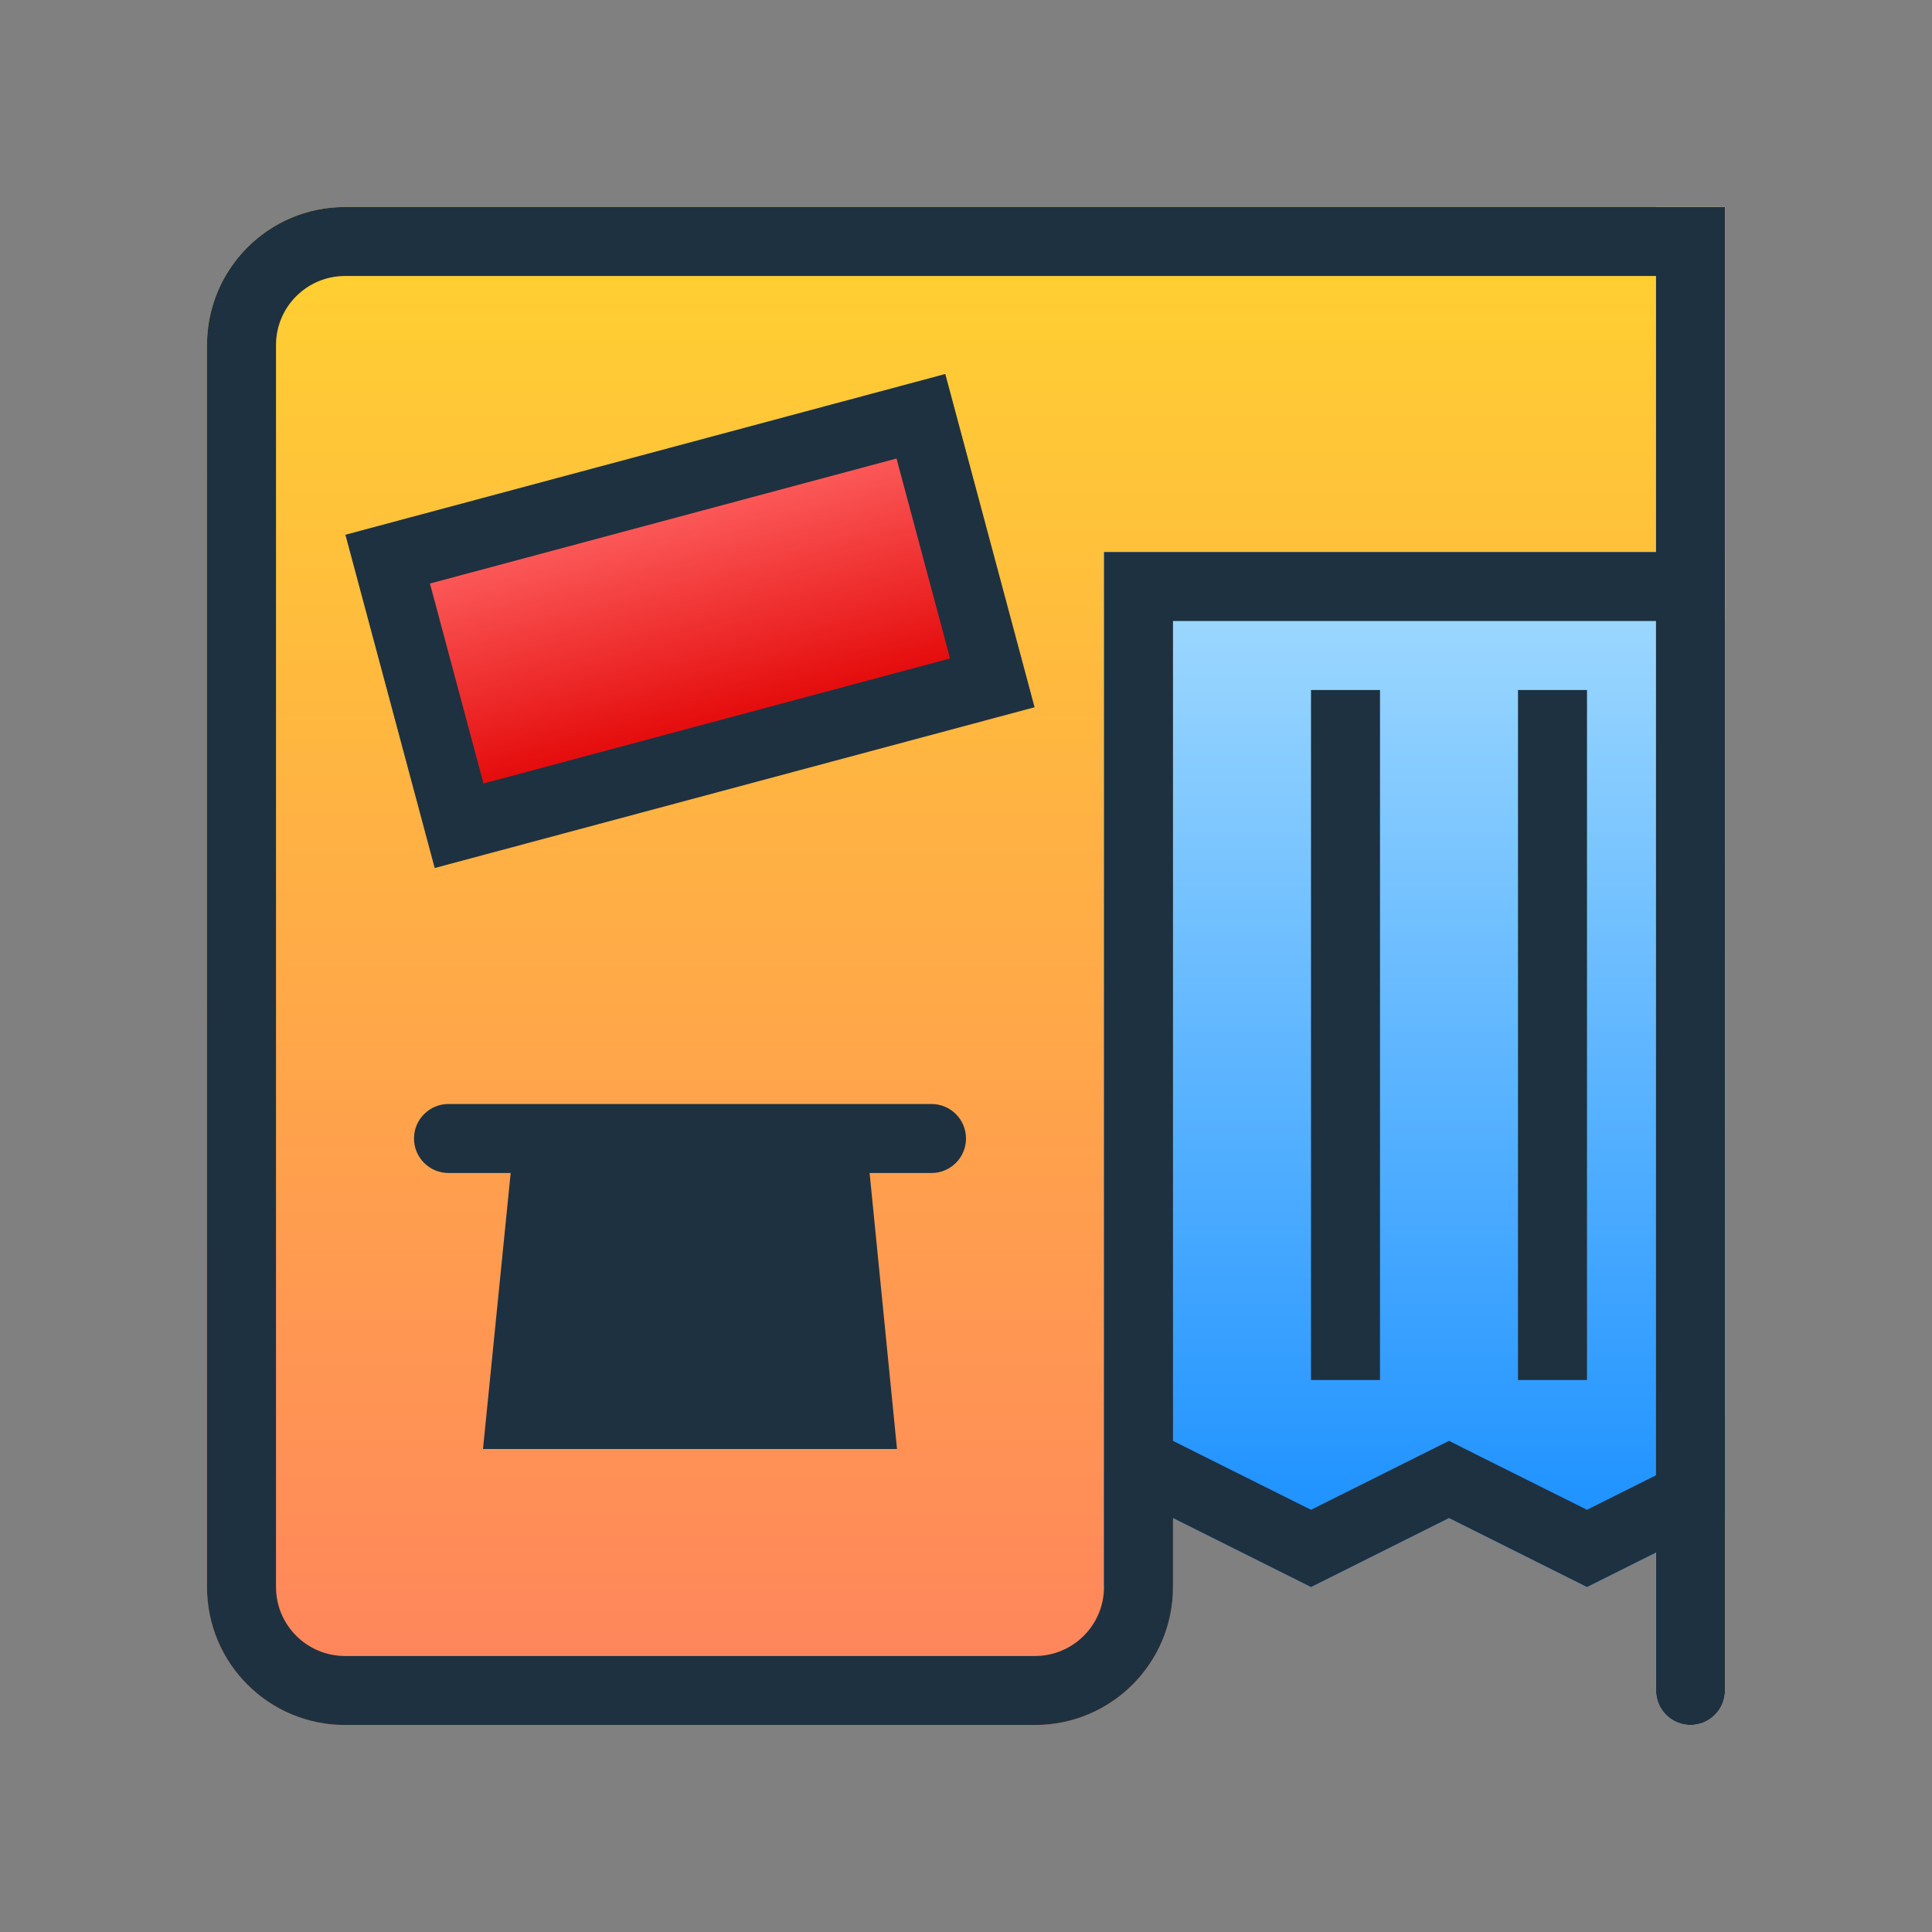
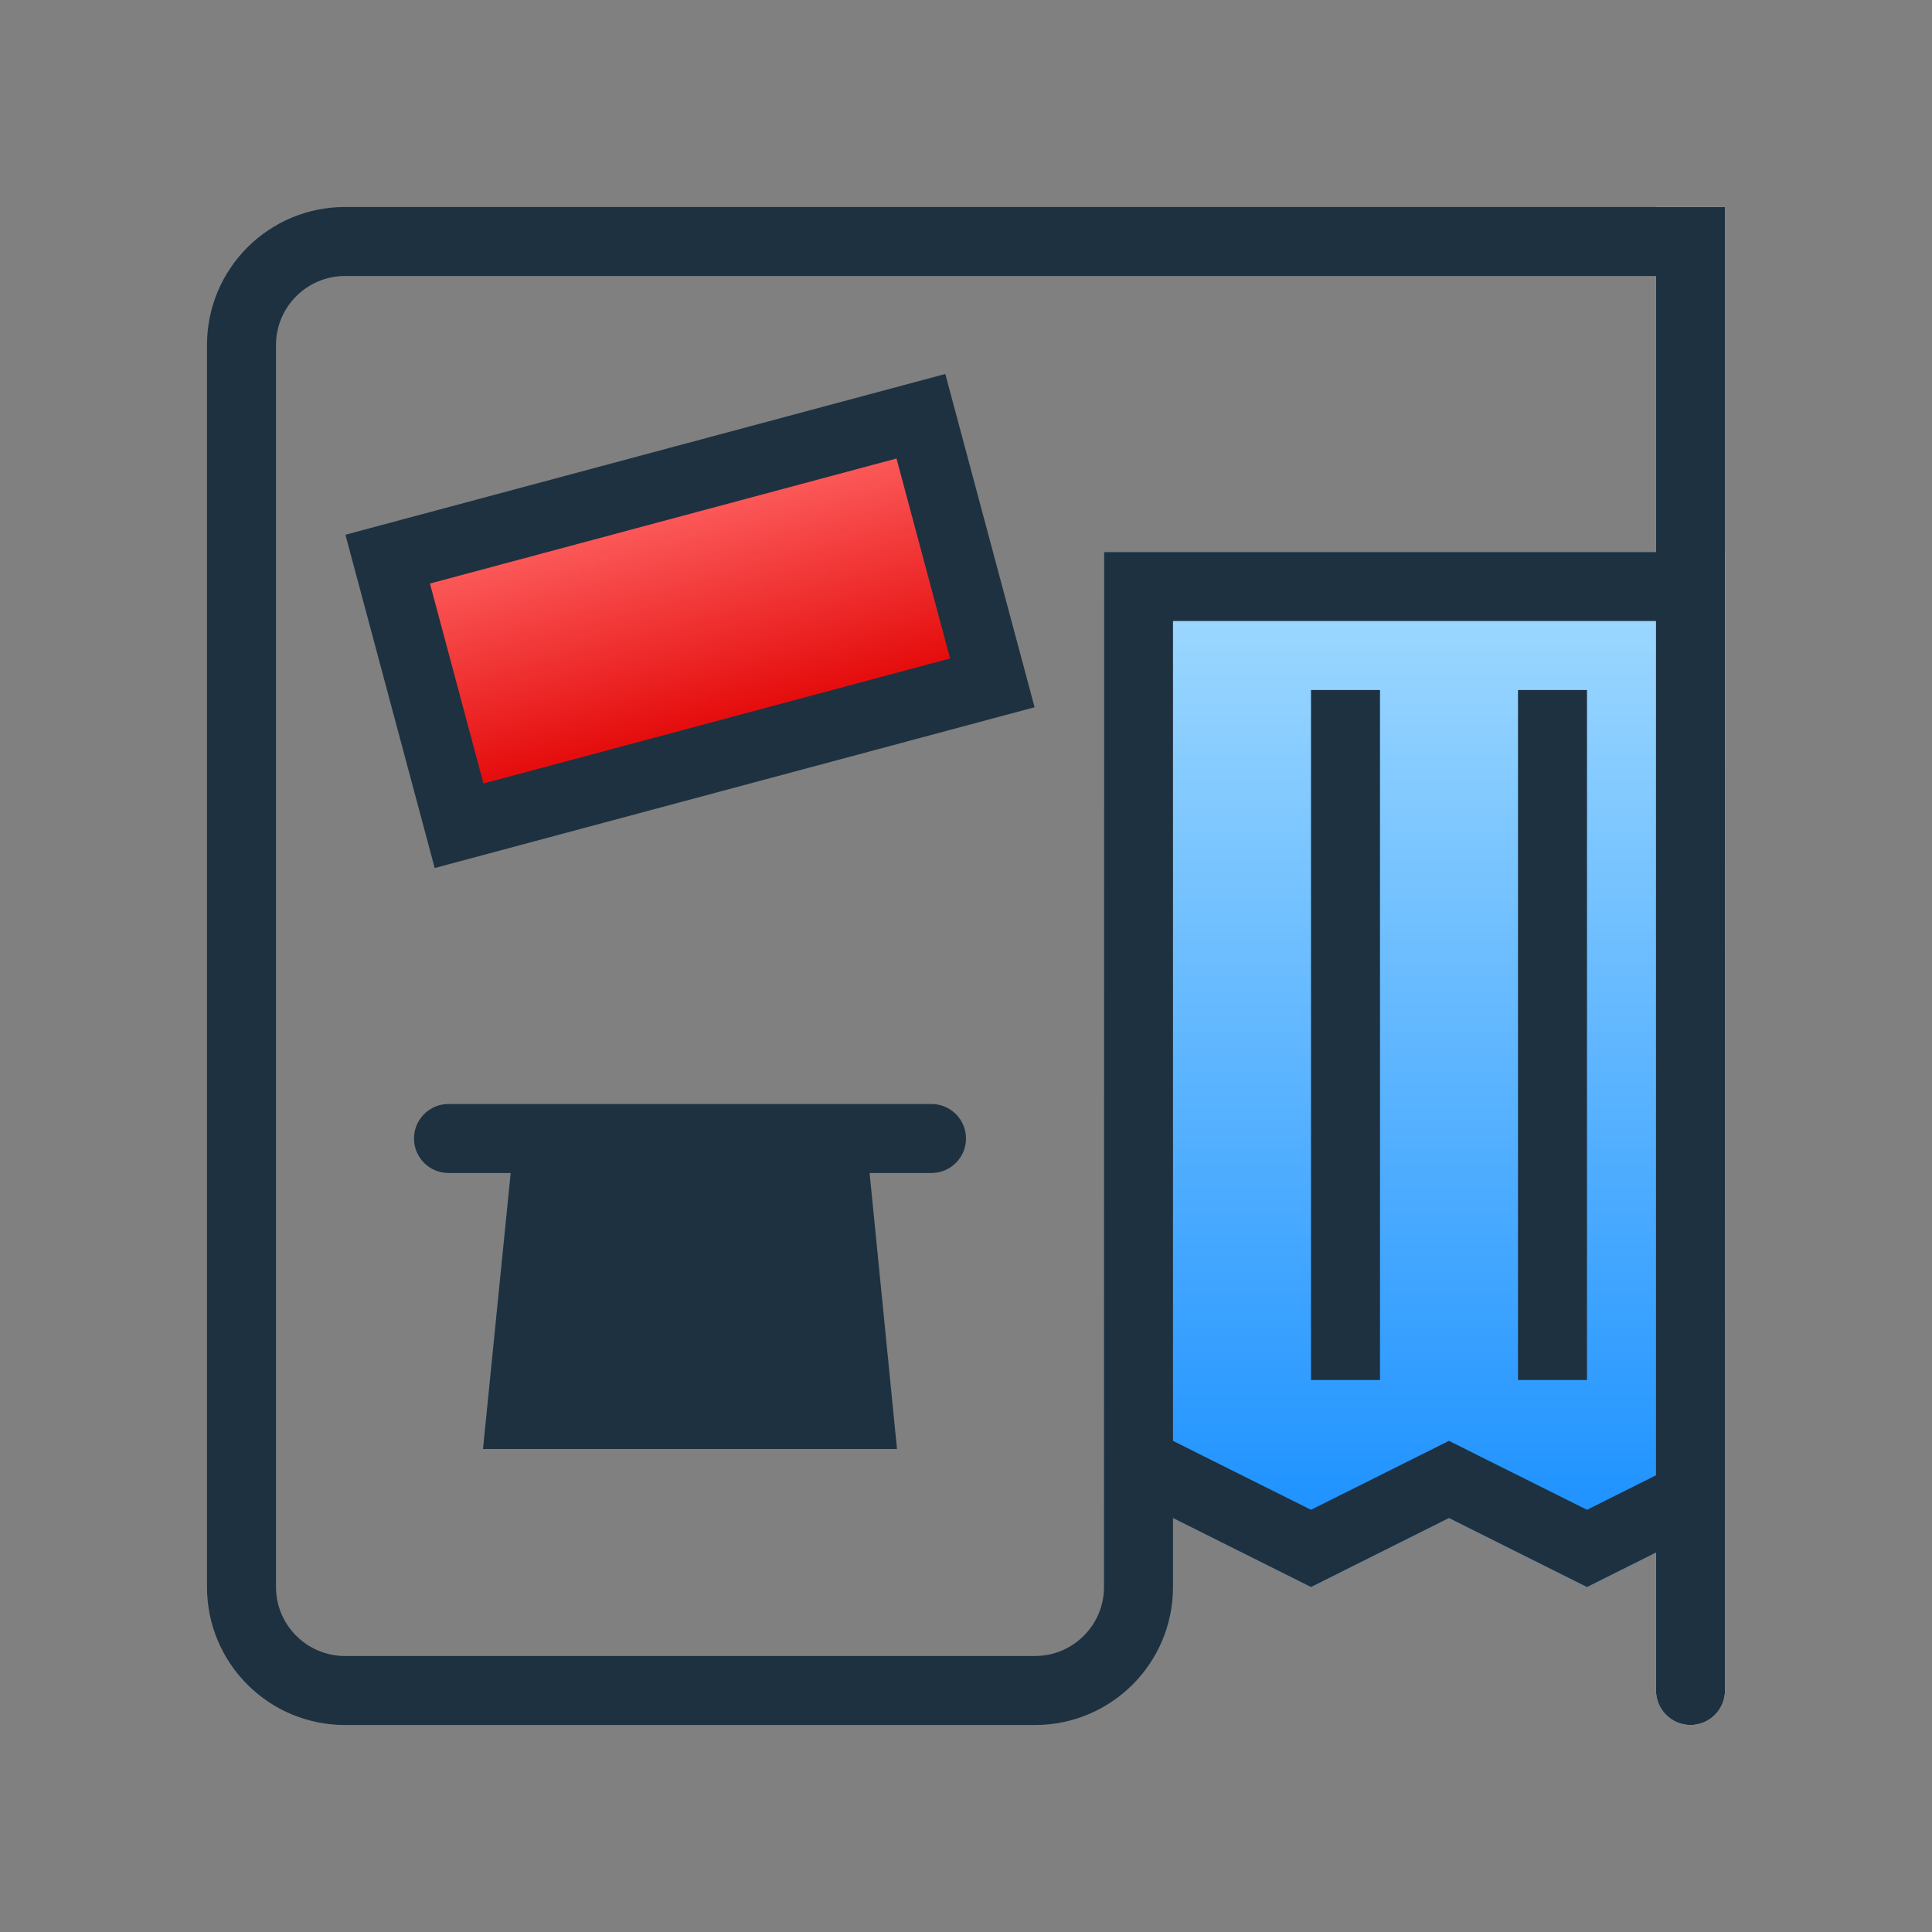
<svg xmlns="http://www.w3.org/2000/svg" width="28px" height="28px" viewBox="0 0 28 28" version="1.1">
  <rect x="0" y="0" width="28" height="28" fill="#808080" stroke="none" />
  <title>Icons/Vendors/c_photo_booth_24</title>
  <defs>
    <linearGradient x1="50%" y1="100%" x2="50%" y2="0%" id="linearGradient-1">
      <stop stop-color="#FF825E" offset="0%" />
      <stop stop-color="#FFD330" offset="100%" />
    </linearGradient>
    <linearGradient x1="50%" y1="0%" x2="50%" y2="100%" id="linearGradient-2">
      <stop stop-color="#A4DCFF" offset="0%" />
      <stop stop-color="#158DFF" offset="99.964%" />
    </linearGradient>
    <linearGradient x1="50%" y1="6.16297582e-31%" x2="50%" y2="100%" id="linearGradient-3">
      <stop stop-color="#FF6464" offset="0%" />
      <stop stop-color="#E10000" offset="100%" />
    </linearGradient>
  </defs>
  <g id="Icons/Vendors/c_photo_booth_24" stroke="none" stroke-width="1" fill="none" fill-rule="evenodd">
    <g id="photo_booth" transform="translate(3, 3)">
-       <path d="M22,0 L22,6 L14,6 L14,20 C14,21.105 13.105,22 12,22 L2,22 C0.895,22 0,21.105 0,20 L0,2 C0,0.895 0.895,2.22044605e-16 2,0 L22,0 Z" id="Combined-Shape" fill="url(#linearGradient-1)" />
-       <path d="M21,0 L22,0 L22,21.5 C22,21.776 21.776,22 21.5,22 C21.224,22 21,21.776 21,21.5 L21,0 L21,0 Z" id="Rectangle" fill="#FFFFFF" />
+       <path d="M21,0 L22,0 L22,21.5 C22,21.776 21.776,22 21.5,22 C21.224,22 21,21.776 21,21.5 L21,0 Z" id="Rectangle" fill="#FFFFFF" />
      <polygon id="Rectangle" fill="url(#linearGradient-2)" points="13 5 22 5 22 19 20 20 18 19 16 20 14 19 13 20" />
      <rect id="Rectangle" fill="url(#linearGradient-3)" transform="translate(7, 6) rotate(-15) translate(-7, -6)" x="3" y="4" width="8" height="4" />
      <path d="M22,0 L22,21.5 C22,21.776 21.776,22 21.5,22 C21.224,22 21,21.776 21,21.5 L21,19.5 L20,20 L18,19 L16,20 L14,19 L14,20 C14,21.105 13.105,22 12,22 L2,22 C0.895,22 0,21.105 0,20 L0,2 C0,0.895 0.895,0 2,0 L22,0 Z M21,1 L2,1 C1.448,1 1,1.448 1,2 L1,20 C1,20.552 1.448,21 2,21 L12,21 C12.552,21 13,20.552 13,20 L13,5 L21,5 L21,1 Z M21,6 L14,6 L14,17.882 L14.447,18.106 L16,18.881 L18,17.882 L18.447,18.106 L20,18.881 L21,18.381 L21,6 Z M10.5,13 C10.776,13 11,13.224 11,13.5 C11,13.776 10.776,14 10.5,14 L9.603,14 L10,18 L4,18 L4.401,14 L3.5,14 C3.224,14 3,13.776 3,13.5 C3,13.224 3.224,13 3.5,13 L10.5,13 Z M17,7 L17,17 L16,17 L16,7 L17,7 Z M20,7 L20,17 L19,17 L19,7 L20,7 Z M10.7,2.42 L11.994,7.25 L3.3,9.58 L2.006,4.75 L10.7,2.42 Z M9.993,3.645 L3.231,5.457 L4.007,8.355 L10.769,6.543 L9.993,3.645 Z" id="Combined-Shape" fill="#1E3140" fill-rule="nonzero" />
    </g>
  </g>
</svg>